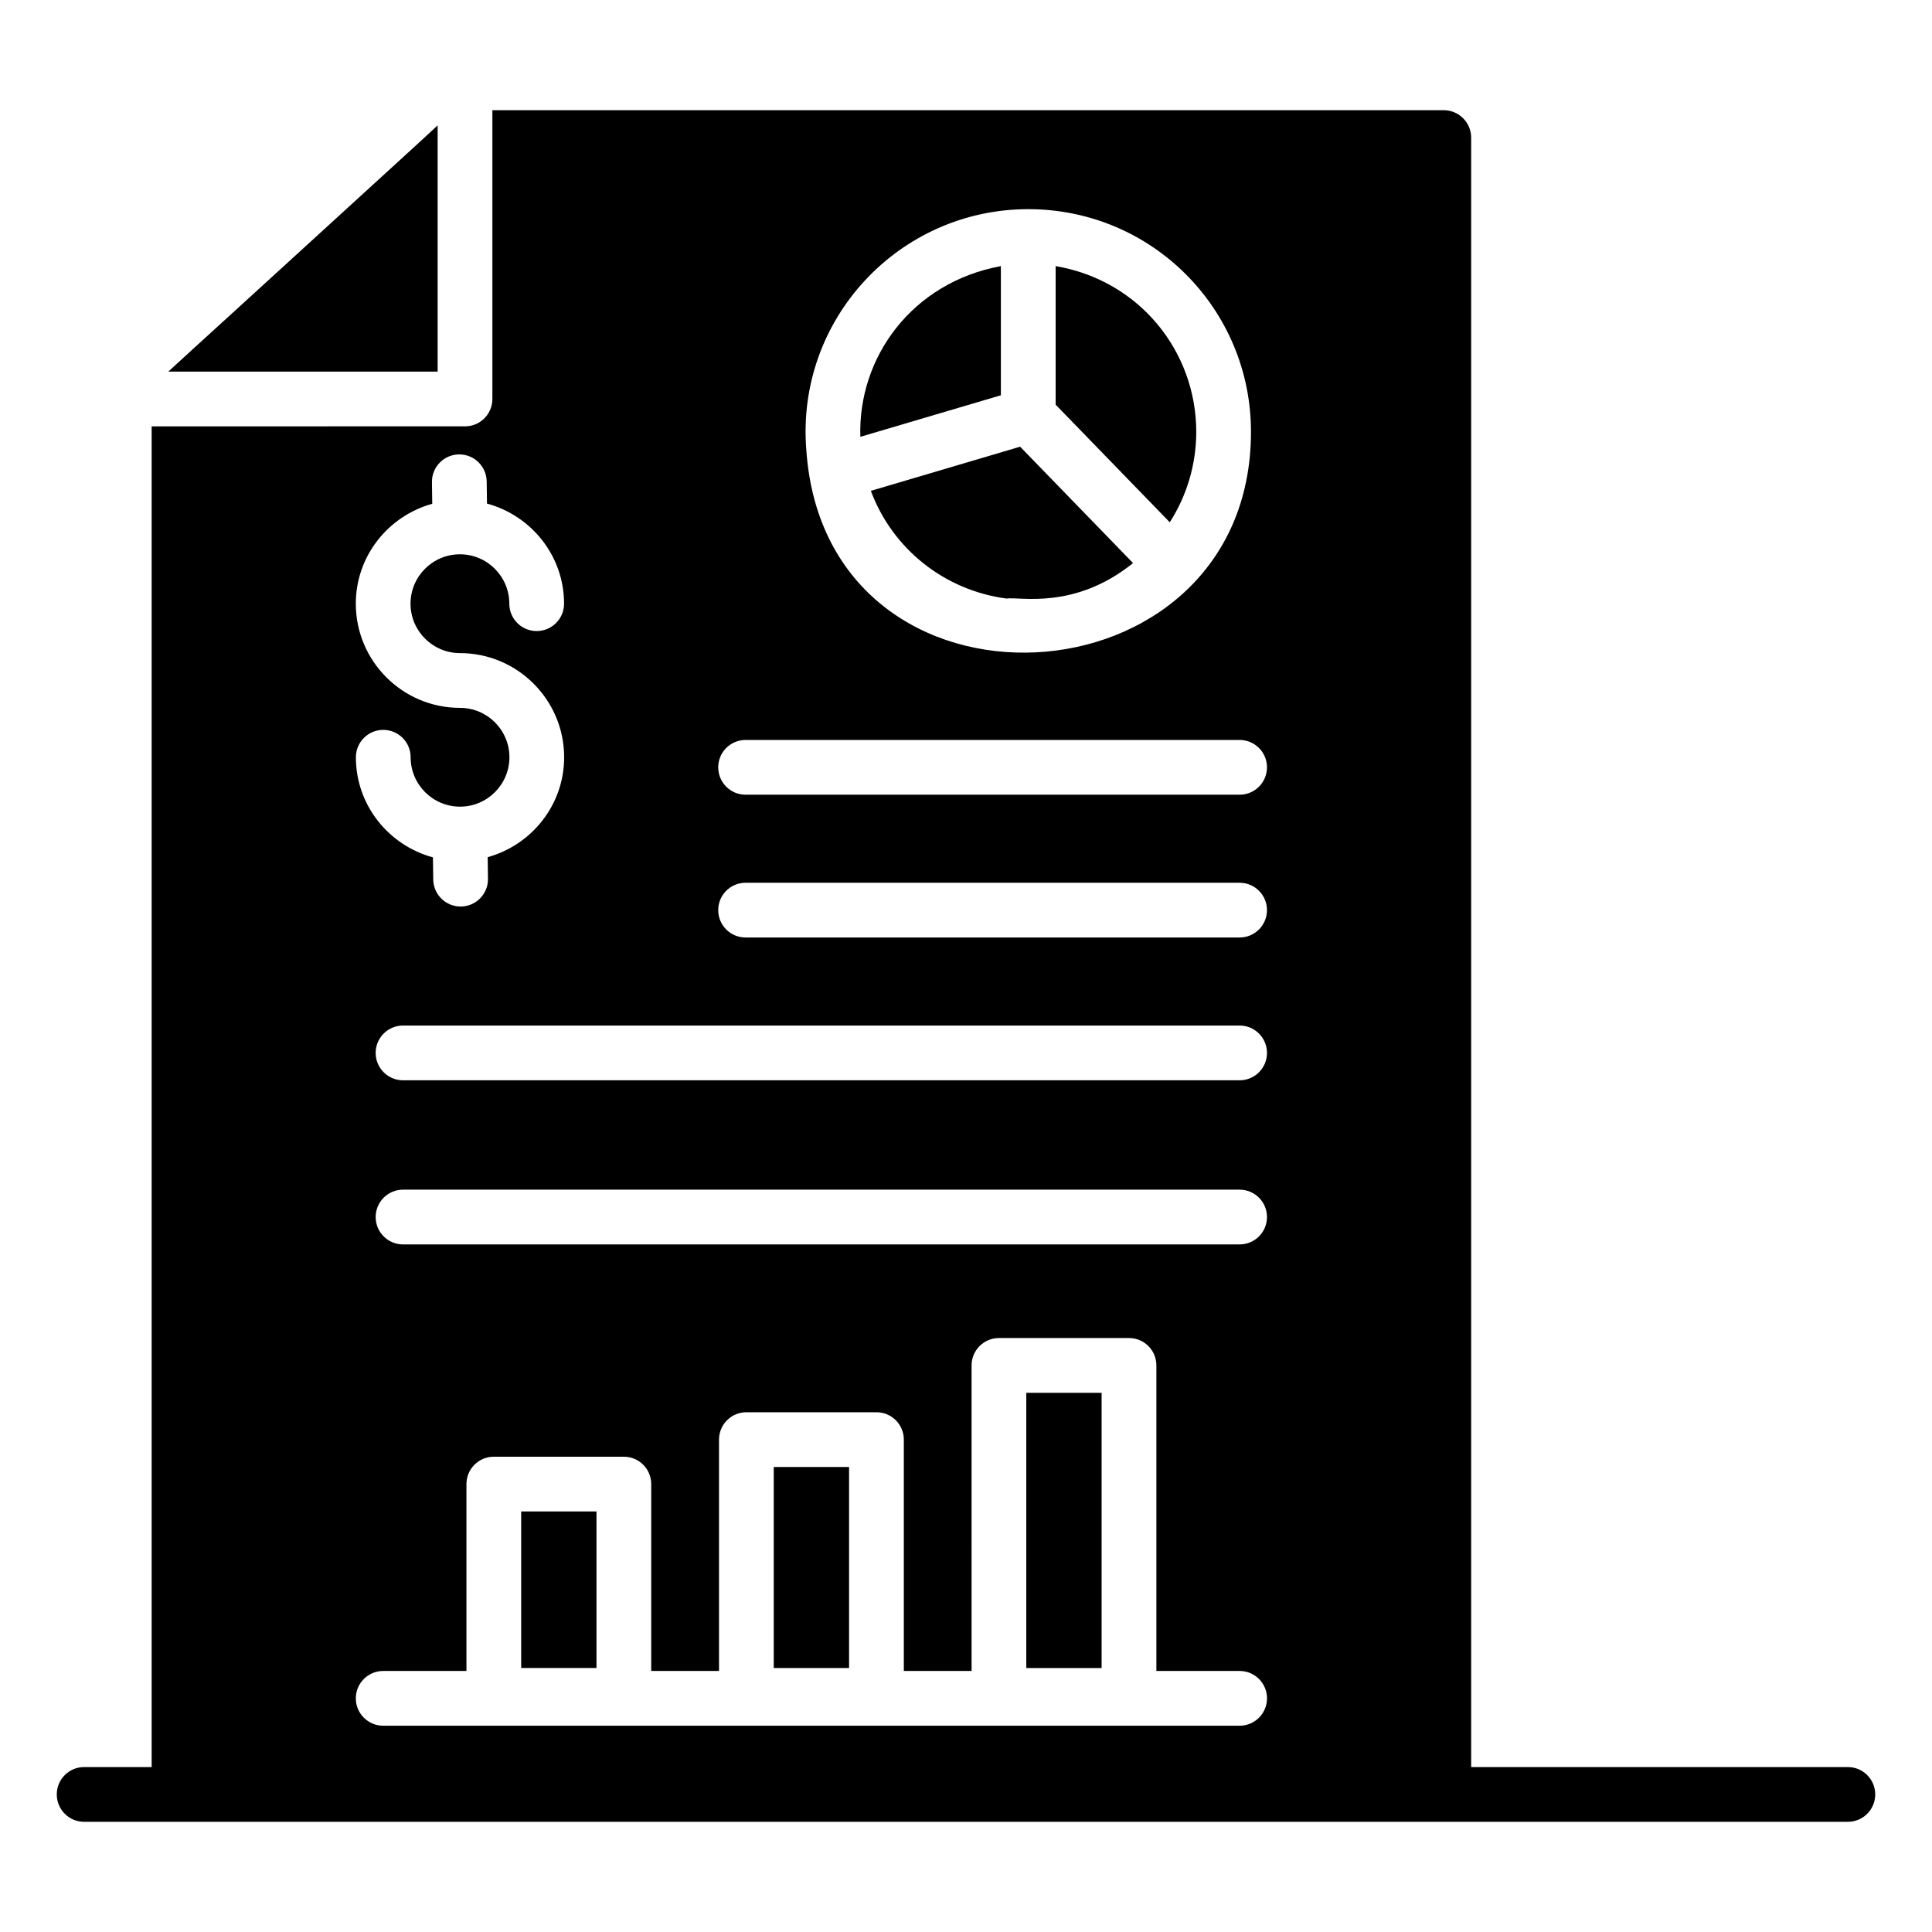
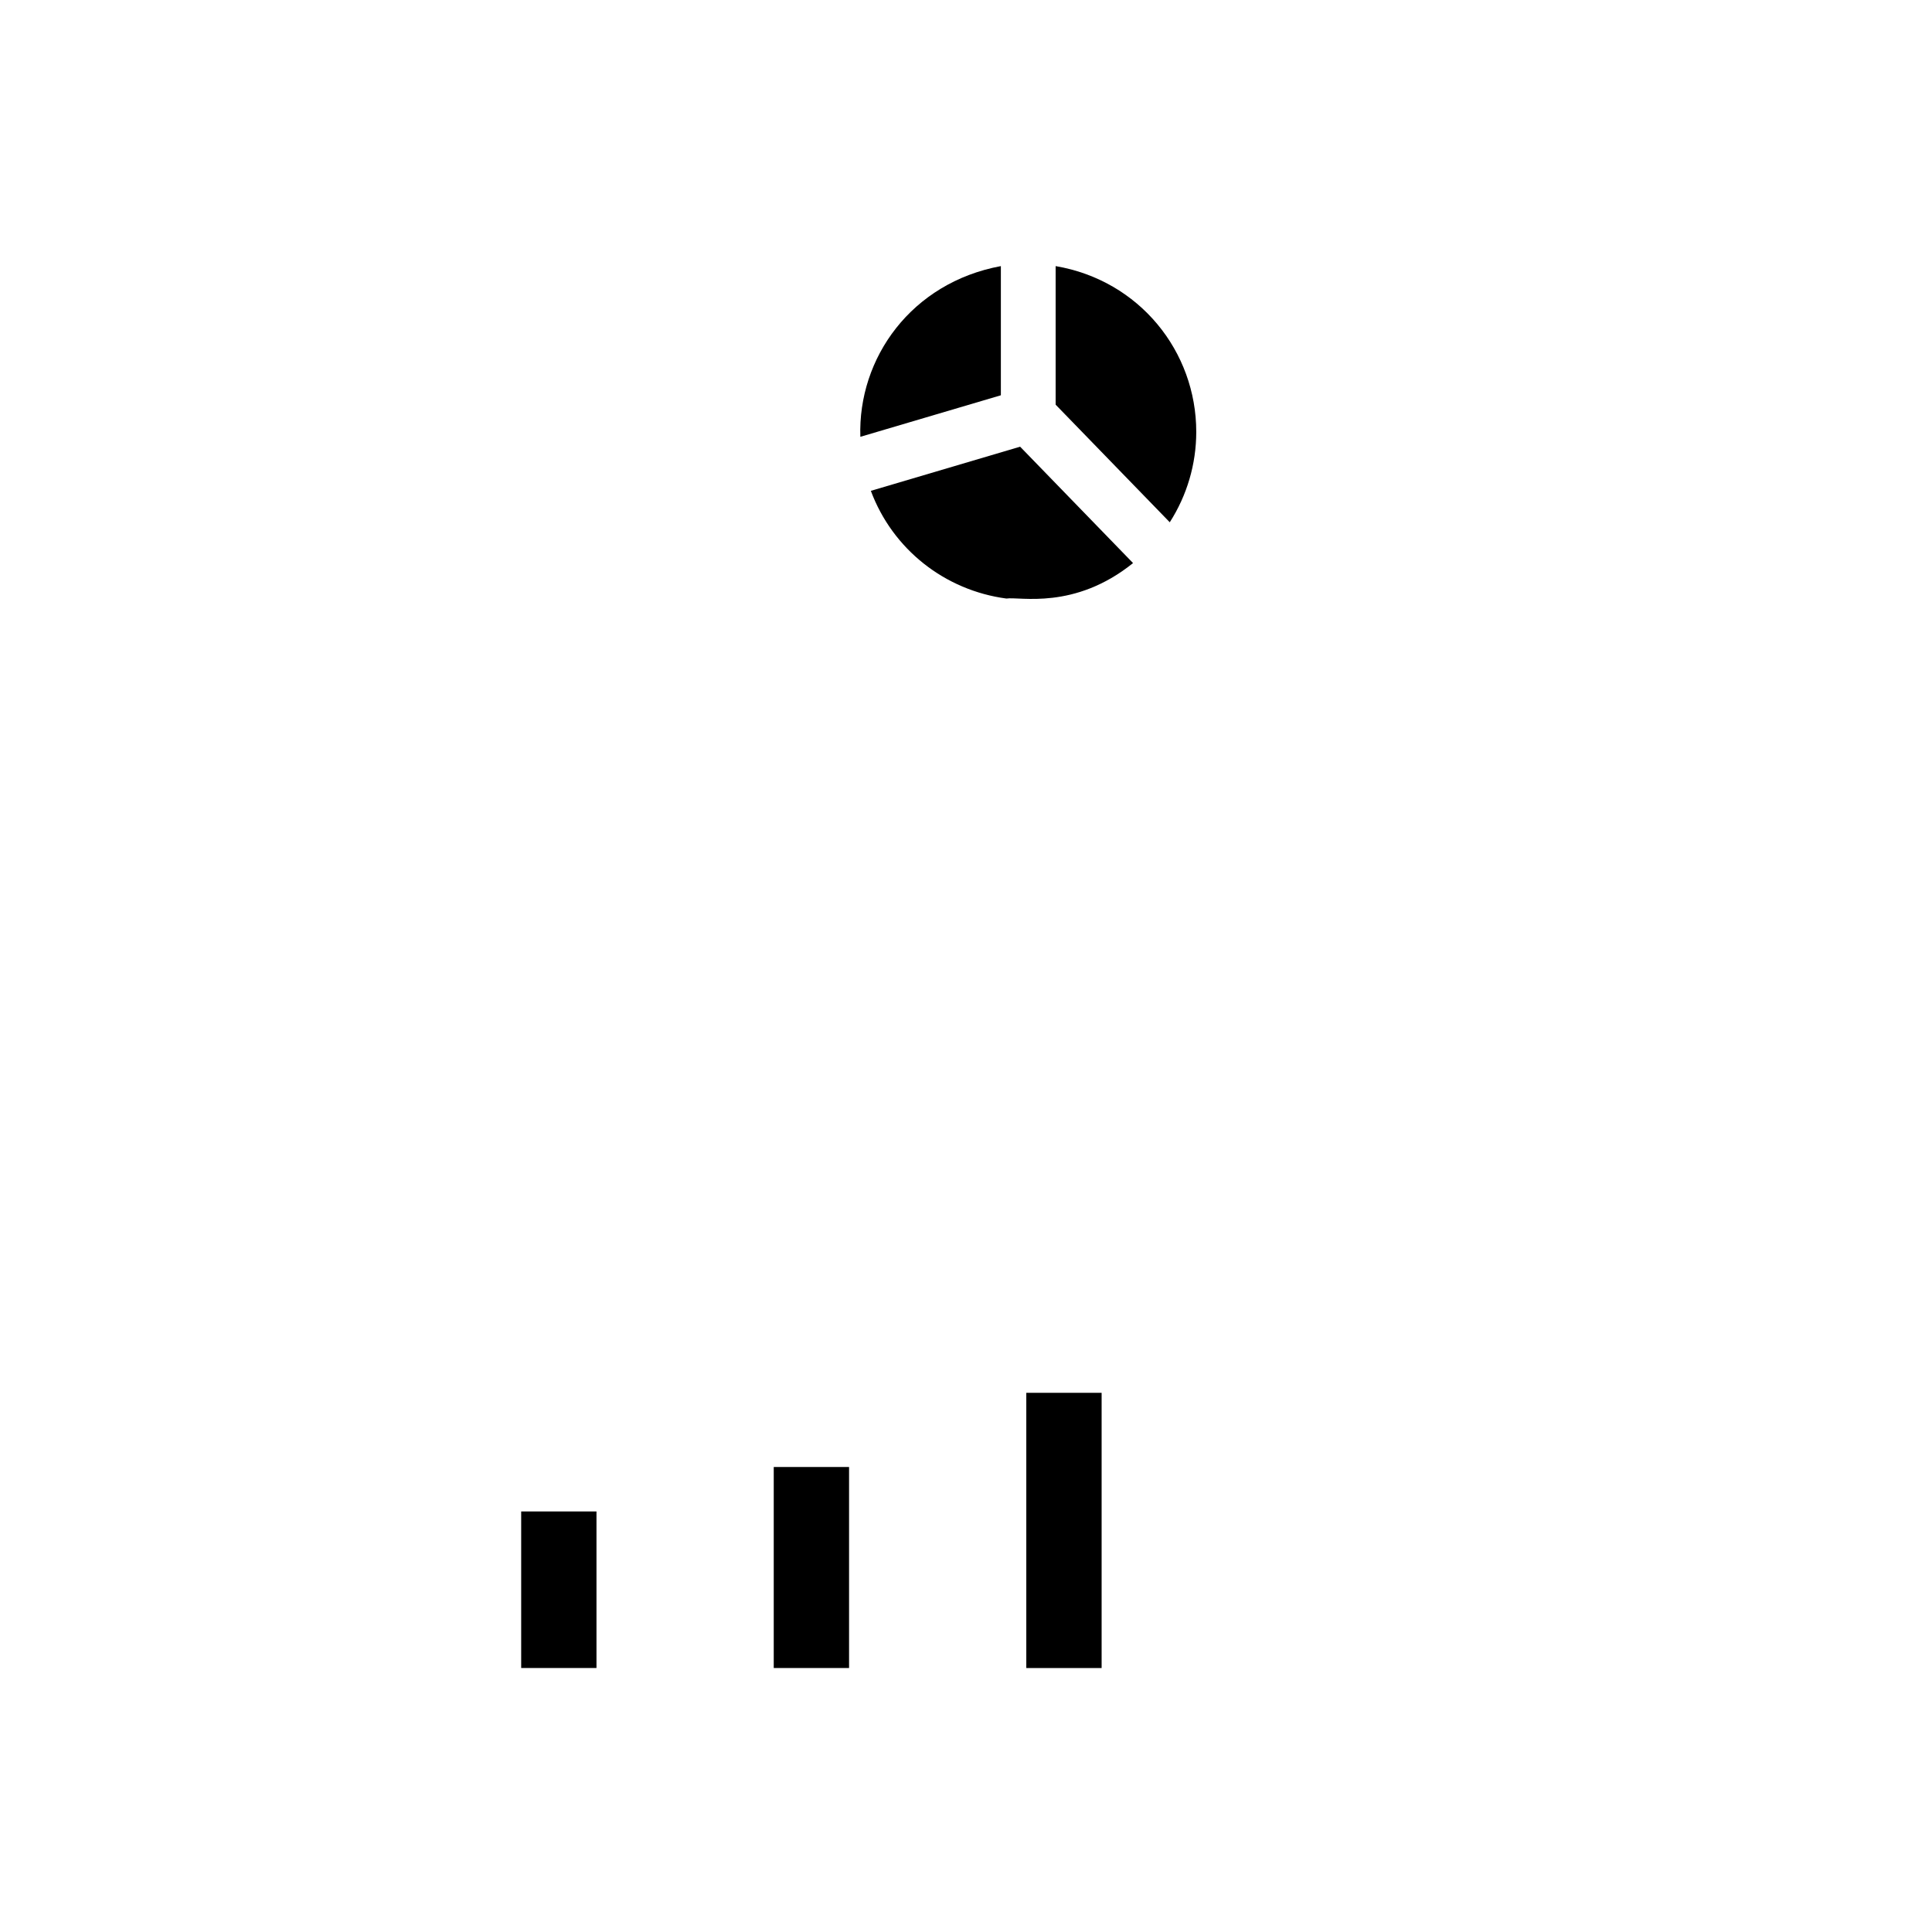
<svg xmlns="http://www.w3.org/2000/svg" fill="#000000" width="800px" height="800px" version="1.1" viewBox="144 144 512 512">
  <g>
-     <path d="m633.7 612.29h-99.828v-431.83c0-3.988-3.266-7.254-7.254-7.254h-252.13v76.527c0 4.008-3.246 7.254-7.254 7.254l-83.043 0.004v355.3h-17.891c-4.008 0-7.254 3.242-7.254 7.254 0 4.008 3.246 7.254 7.254 7.254h467.4c4.008 0 7.254-3.246 7.254-7.254-0.004-4.008-3.246-7.254-7.254-7.254zm-217.2-412.86c32.719 0 59.023 26.402 59.023 59.02 0 73.836-112.66 80.371-117.84 4.809-2.801-34.77 24.684-63.828 58.812-63.828zm-157.95 78.074-0.078-5.727c-0.059-4.008 3.152-7.297 7.152-7.352h0.098c3.961 0 7.195 3.18 7.254 7.152l0.082 5.875c11.727 3.18 20.426 13.812 20.426 26.531 0 4.008-3.246 7.254-7.254 7.254-4.008 0-7.254-3.246-7.254-7.254 0-7.219-5.871-13.09-13.09-13.09s-13.09 5.871-13.09 13.09c0 7.227 5.879 13.098 13.105 13.098 15.223 0 27.605 12.383 27.605 27.598 0 12.66-8.621 23.246-20.266 26.48l0.078 5.727c0.059 4.008-3.152 7.297-7.152 7.352h-0.098c-3.961 0-7.195-3.18-7.254-7.152l-0.082-5.875c-11.723-3.184-20.418-13.812-20.418-26.531 0-4.008 3.246-7.254 7.254-7.254 4.008 0 7.254 3.246 7.254 7.254 0 7.219 5.871 13.09 13.09 13.09s13.09-5.871 13.09-13.09-5.871-13.09-13.098-13.09c-15.223 0-27.609-12.383-27.609-27.605-0.004-12.656 8.613-23.242 20.254-26.48zm213.96 323.83h-226.96c-4.008 0-7.254-3.246-7.254-7.254 0-4.008 3.246-7.254 7.254-7.254h22.062v-49.527c0-4.008 3.246-7.254 7.254-7.254h34.461c4.008 0 7.254 3.246 7.254 7.254v49.527h17.965v-61.312c0-4.008 3.246-7.254 7.254-7.254h34.469c4.008 0 7.254 3.246 7.254 7.254v61.312h17.957l-0.004-80.977c0-4.008 3.246-7.254 7.254-7.254h34.469c4.008 0 7.254 3.246 7.254 7.254v80.977h22.062c4.008 0 7.254 3.246 7.254 7.254-0.004 4.008-3.246 7.254-7.254 7.254zm0-127.55h-221.7c-4.008 0-7.254-3.246-7.254-7.254s3.246-7.254 7.254-7.254h221.7c4.008 0 7.254 3.246 7.254 7.254 0 4.012-3.242 7.254-7.25 7.254zm0-43.496h-221.7c-4.008 0-7.254-3.246-7.254-7.254 0-4.008 3.246-7.254 7.254-7.254h221.7c4.008 0 7.254 3.246 7.254 7.254 0 4.008-3.242 7.254-7.25 7.254zm0-37.84h-130.92c-4.008 0-7.254-3.246-7.254-7.254 0-4.008 3.246-7.254 7.254-7.254h130.92c4.008 0 7.254 3.246 7.254 7.254-0.004 4.008-3.246 7.254-7.254 7.254zm0-37.84h-130.92c-4.008 0-7.254-3.246-7.254-7.254 0-4.008 3.246-7.254 7.254-7.254h130.92c4.008 0 7.254 3.246 7.254 7.254-0.004 4.012-3.246 7.254-7.254 7.254z" />
    <path d="m415.98 513.11h19.961v72.938h-19.961z" />
    <path d="m349.05 532.77h19.961v53.273h-19.961z" />
    <path d="m409.24 214.52c-23.719 4.391-37.922 24.371-37.238 45.242-2.418 0.715 36.504-10.793 37.238-11.008z" />
    <path d="m282.12 544.55h19.953v41.488h-19.953z" />
-     <path d="m259.98 177.23-6.09 5.617c-22.195 20.309-37.426 34.164-47.727 43.594-9.305 8.457-14.621 13.336-17.555 16.035h71.371z" />
    <path d="m461.02 258.45c0-21.285-15.043-40.145-37.266-43.93v36.719c-1.754-1.809 26.672 27.484 30.246 31.168 4.559-7.117 7.019-15.398 7.019-23.957z" />
    <path d="m410.71 302.62c3.488-0.555 17.996 3.133 33.559-9.398l-29.926-30.844-39.559 11.699c5.758 15.461 19.57 26.371 35.926 28.543z" />
  </g>
</svg>